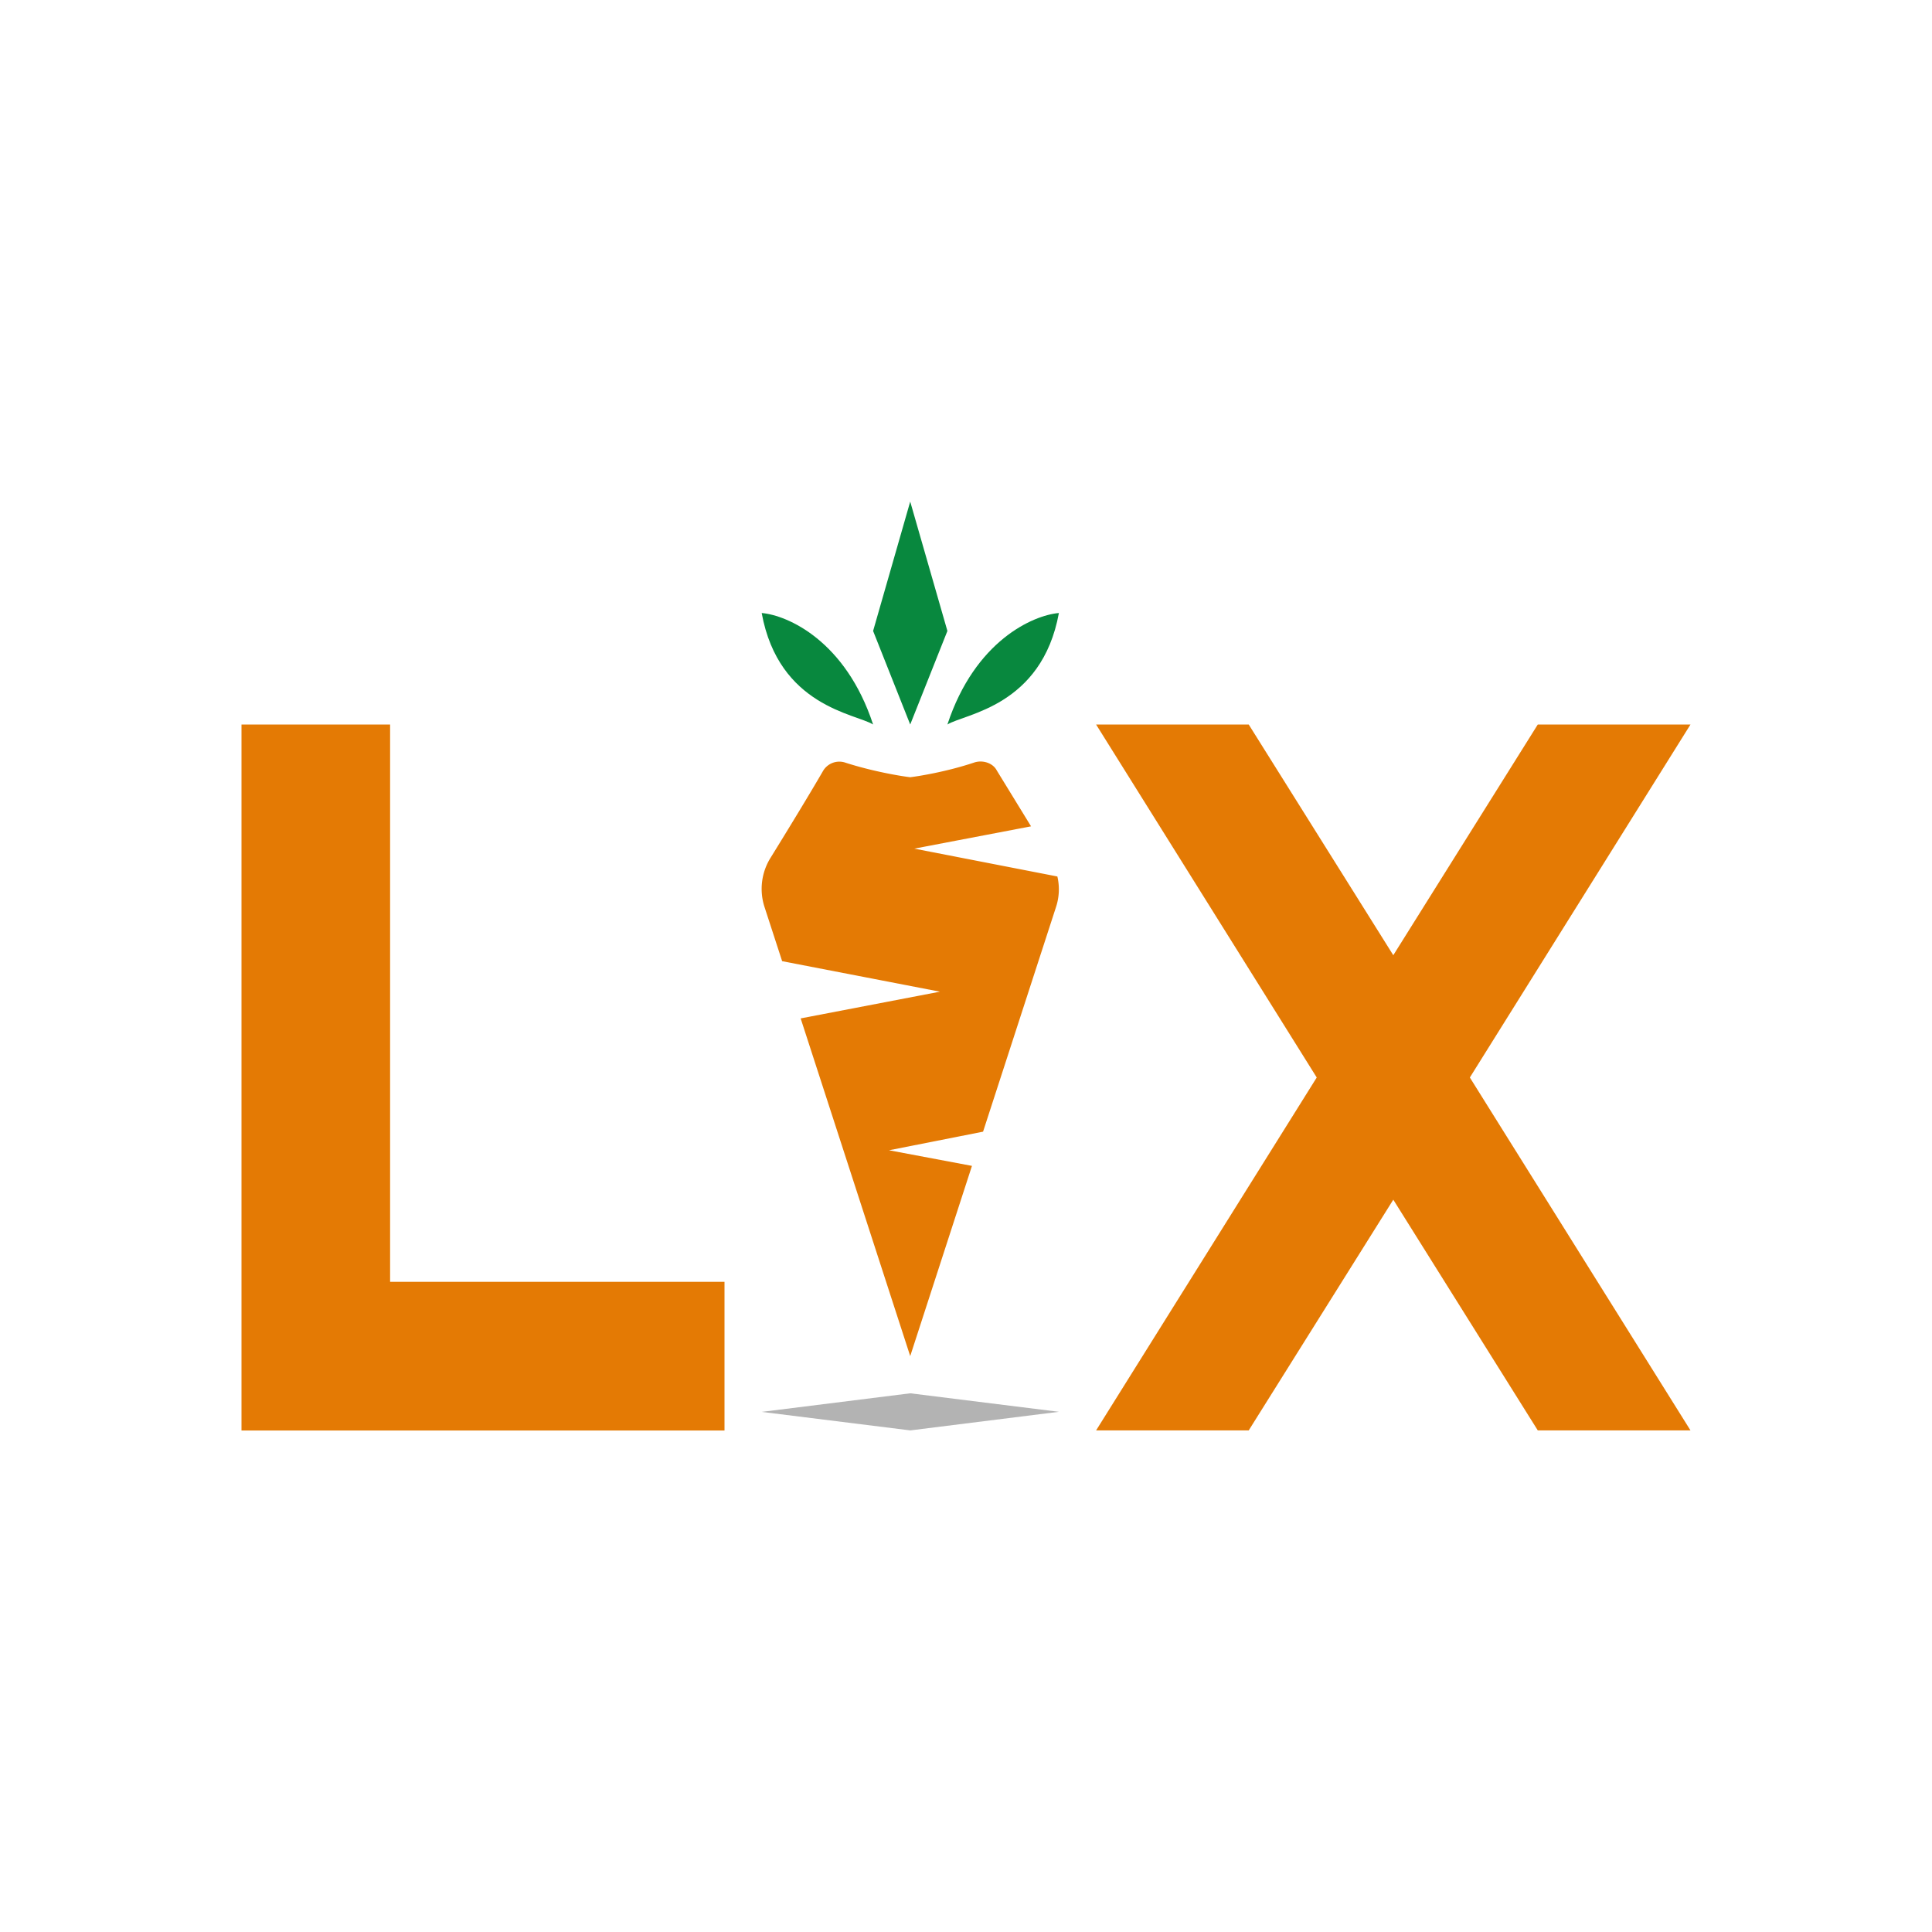
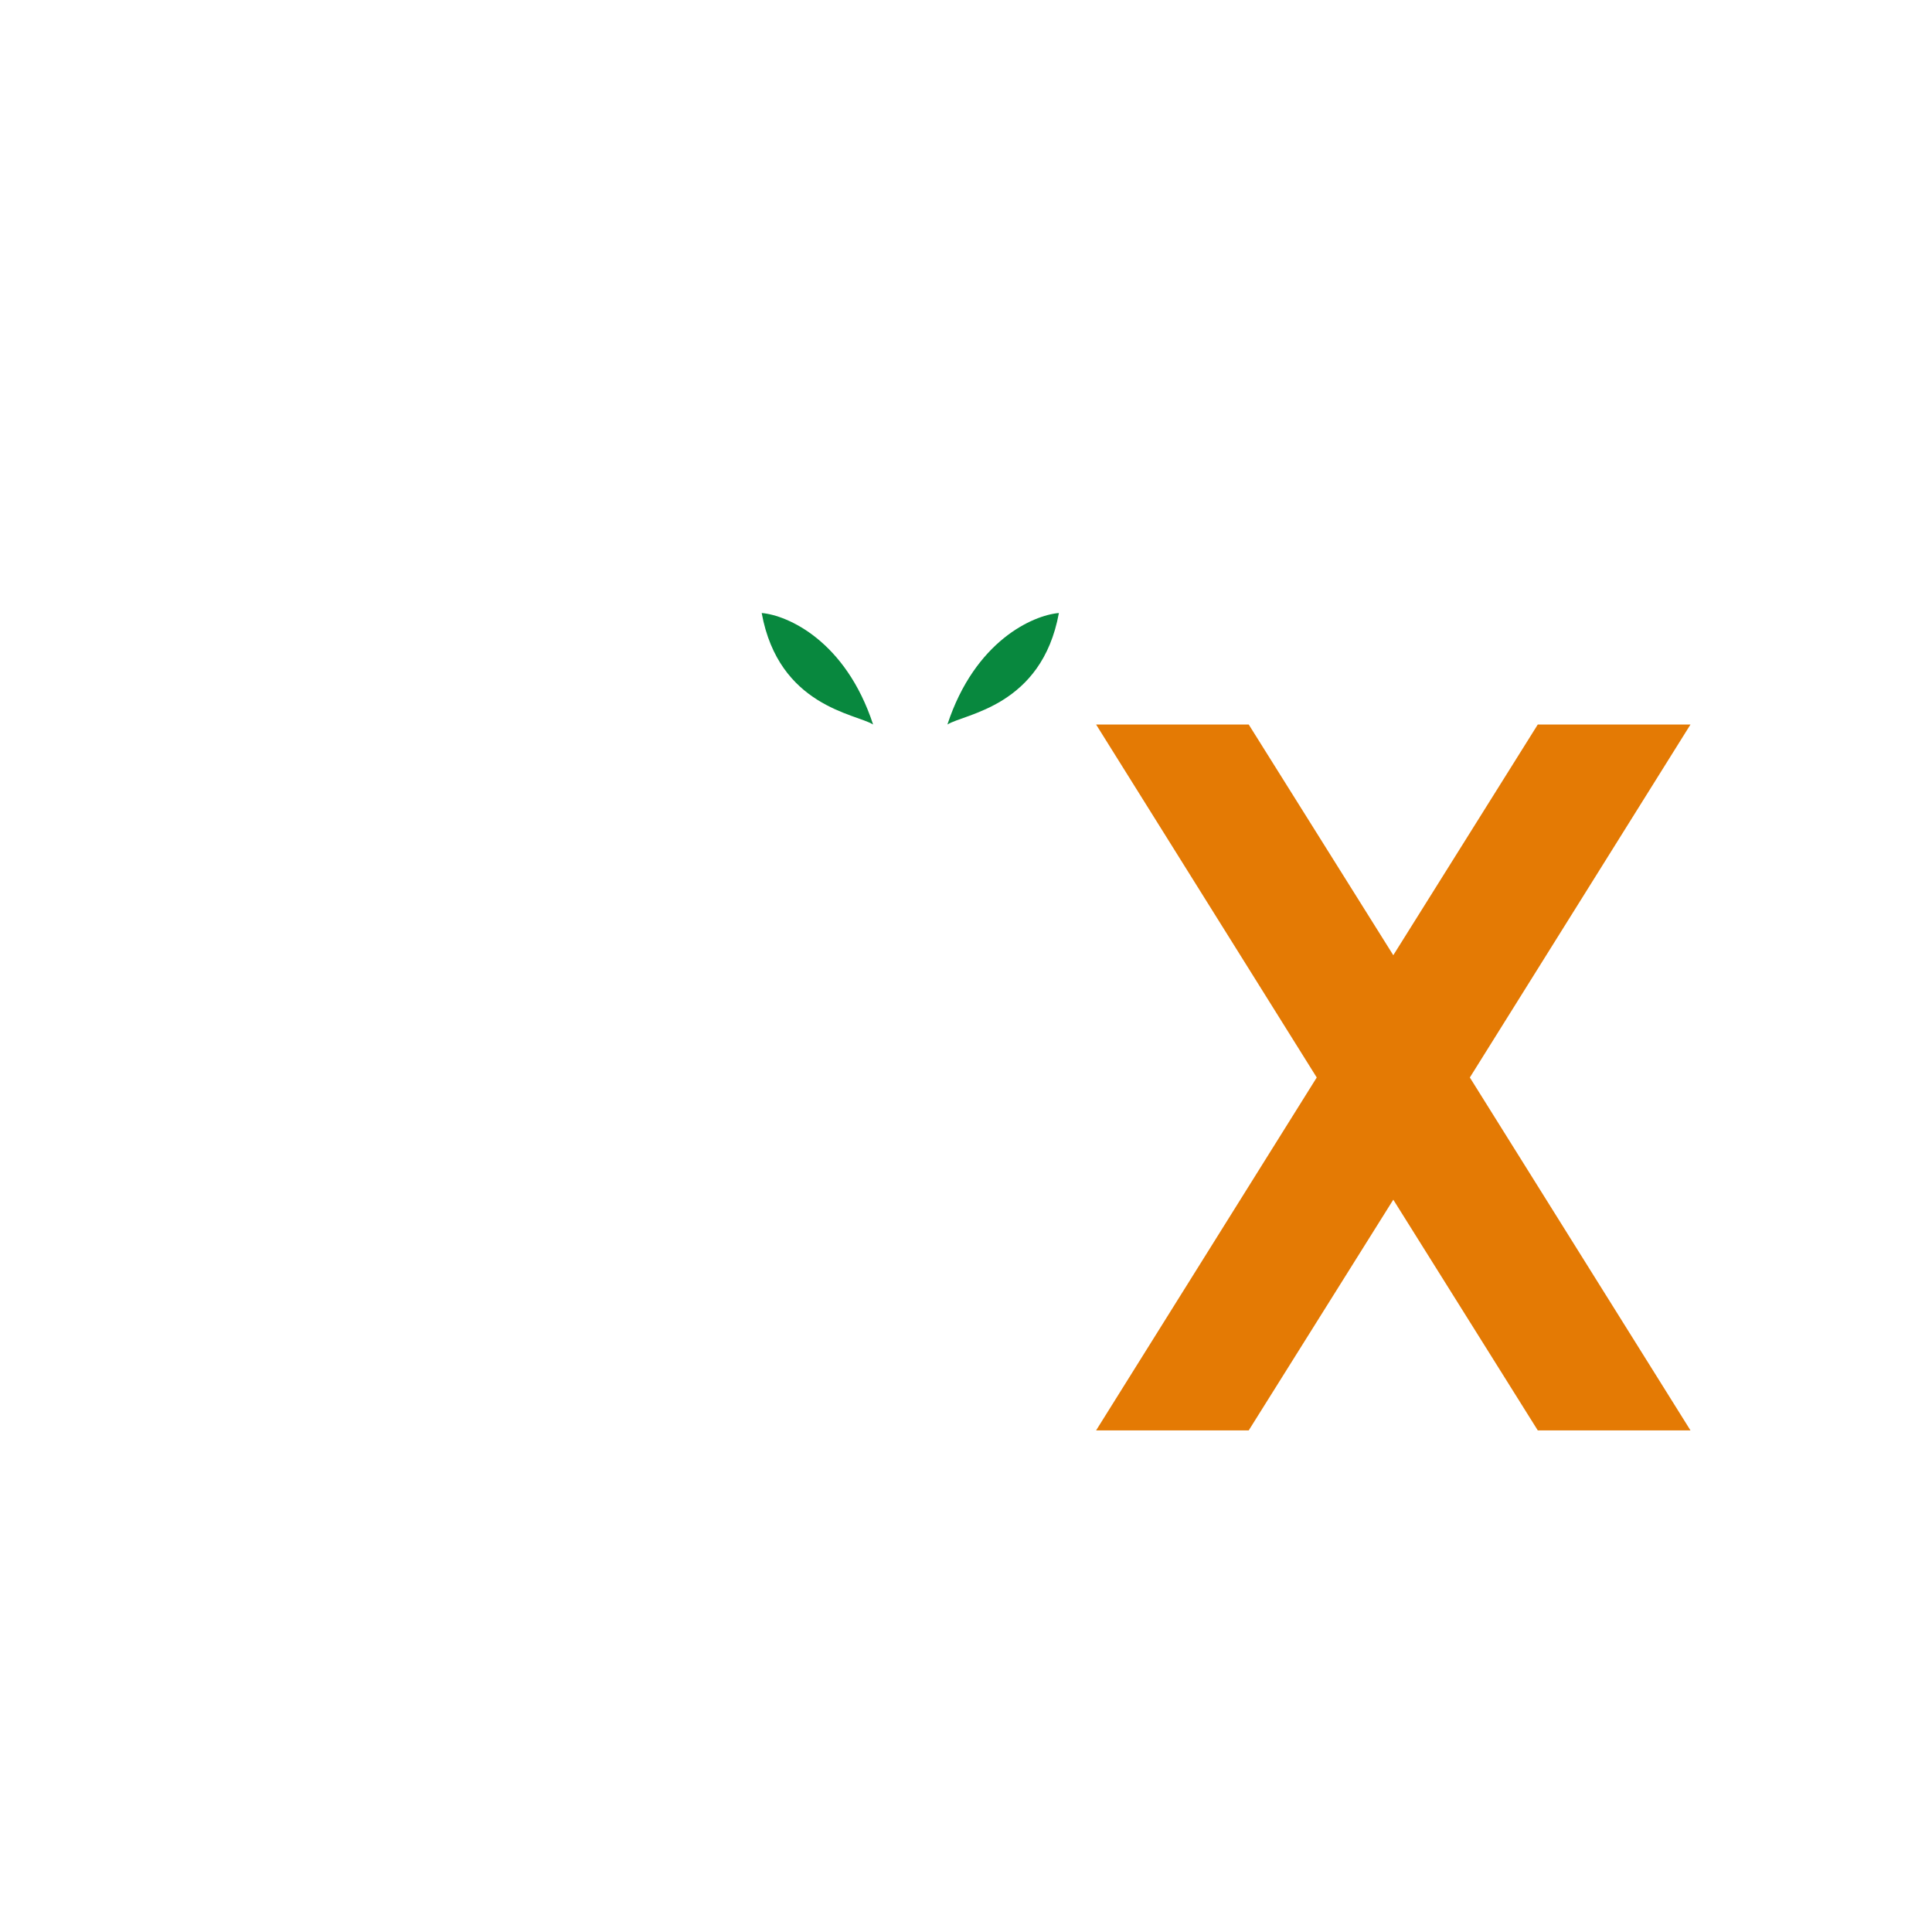
<svg xmlns="http://www.w3.org/2000/svg" width="1em" height="1em" viewBox="0 0 24 24">
  <g fill="none">
-     <path fill="#08883E" d="m10.846 7.838l.461-1.607l.462 1.607L11.307 9z" />
    <path fill="#E47A04" d="M21 9h-1.897l-1.795 2.866L15.512 9h-1.896l2.741 4.385l-2.741 4.384h1.896l1.796-2.866l1.795 2.866H21l-2.741-4.384z" />
    <path fill="#08883E" d="M9.462 7.615c.323.028 1.043.346 1.384 1.385c-.212-.134-1.172-.222-1.384-1.385m3.692 0c-.323.028-1.043.346-1.385 1.385c.213-.134 1.172-.222 1.385-1.385" />
-     <path fill="#E47A04" d="M4.846 9H3v8.77h6v-1.847H4.846zm4.87 2.94l-.218-.67a.73.73 0 0 1 .079-.622c.217-.351.49-.799.65-1.076a.235.235 0 0 1 .278-.097c.346.111.692.167.802.18c.107-.013.457-.069.799-.184c.106-.033.23.009.277.101l.425.693l-1.45.277l1.777.346a.7.7 0 0 1-.018.383l-.905 2.787l-1.168.231l1.03.194l-.767 2.363l-1.361-4.195l1.73-.332z" />
-     <path fill="#B3B3B3" d="m9.462 17.539l1.846-.231l1.846.23l-1.846.231z" />
  </g>
</svg>